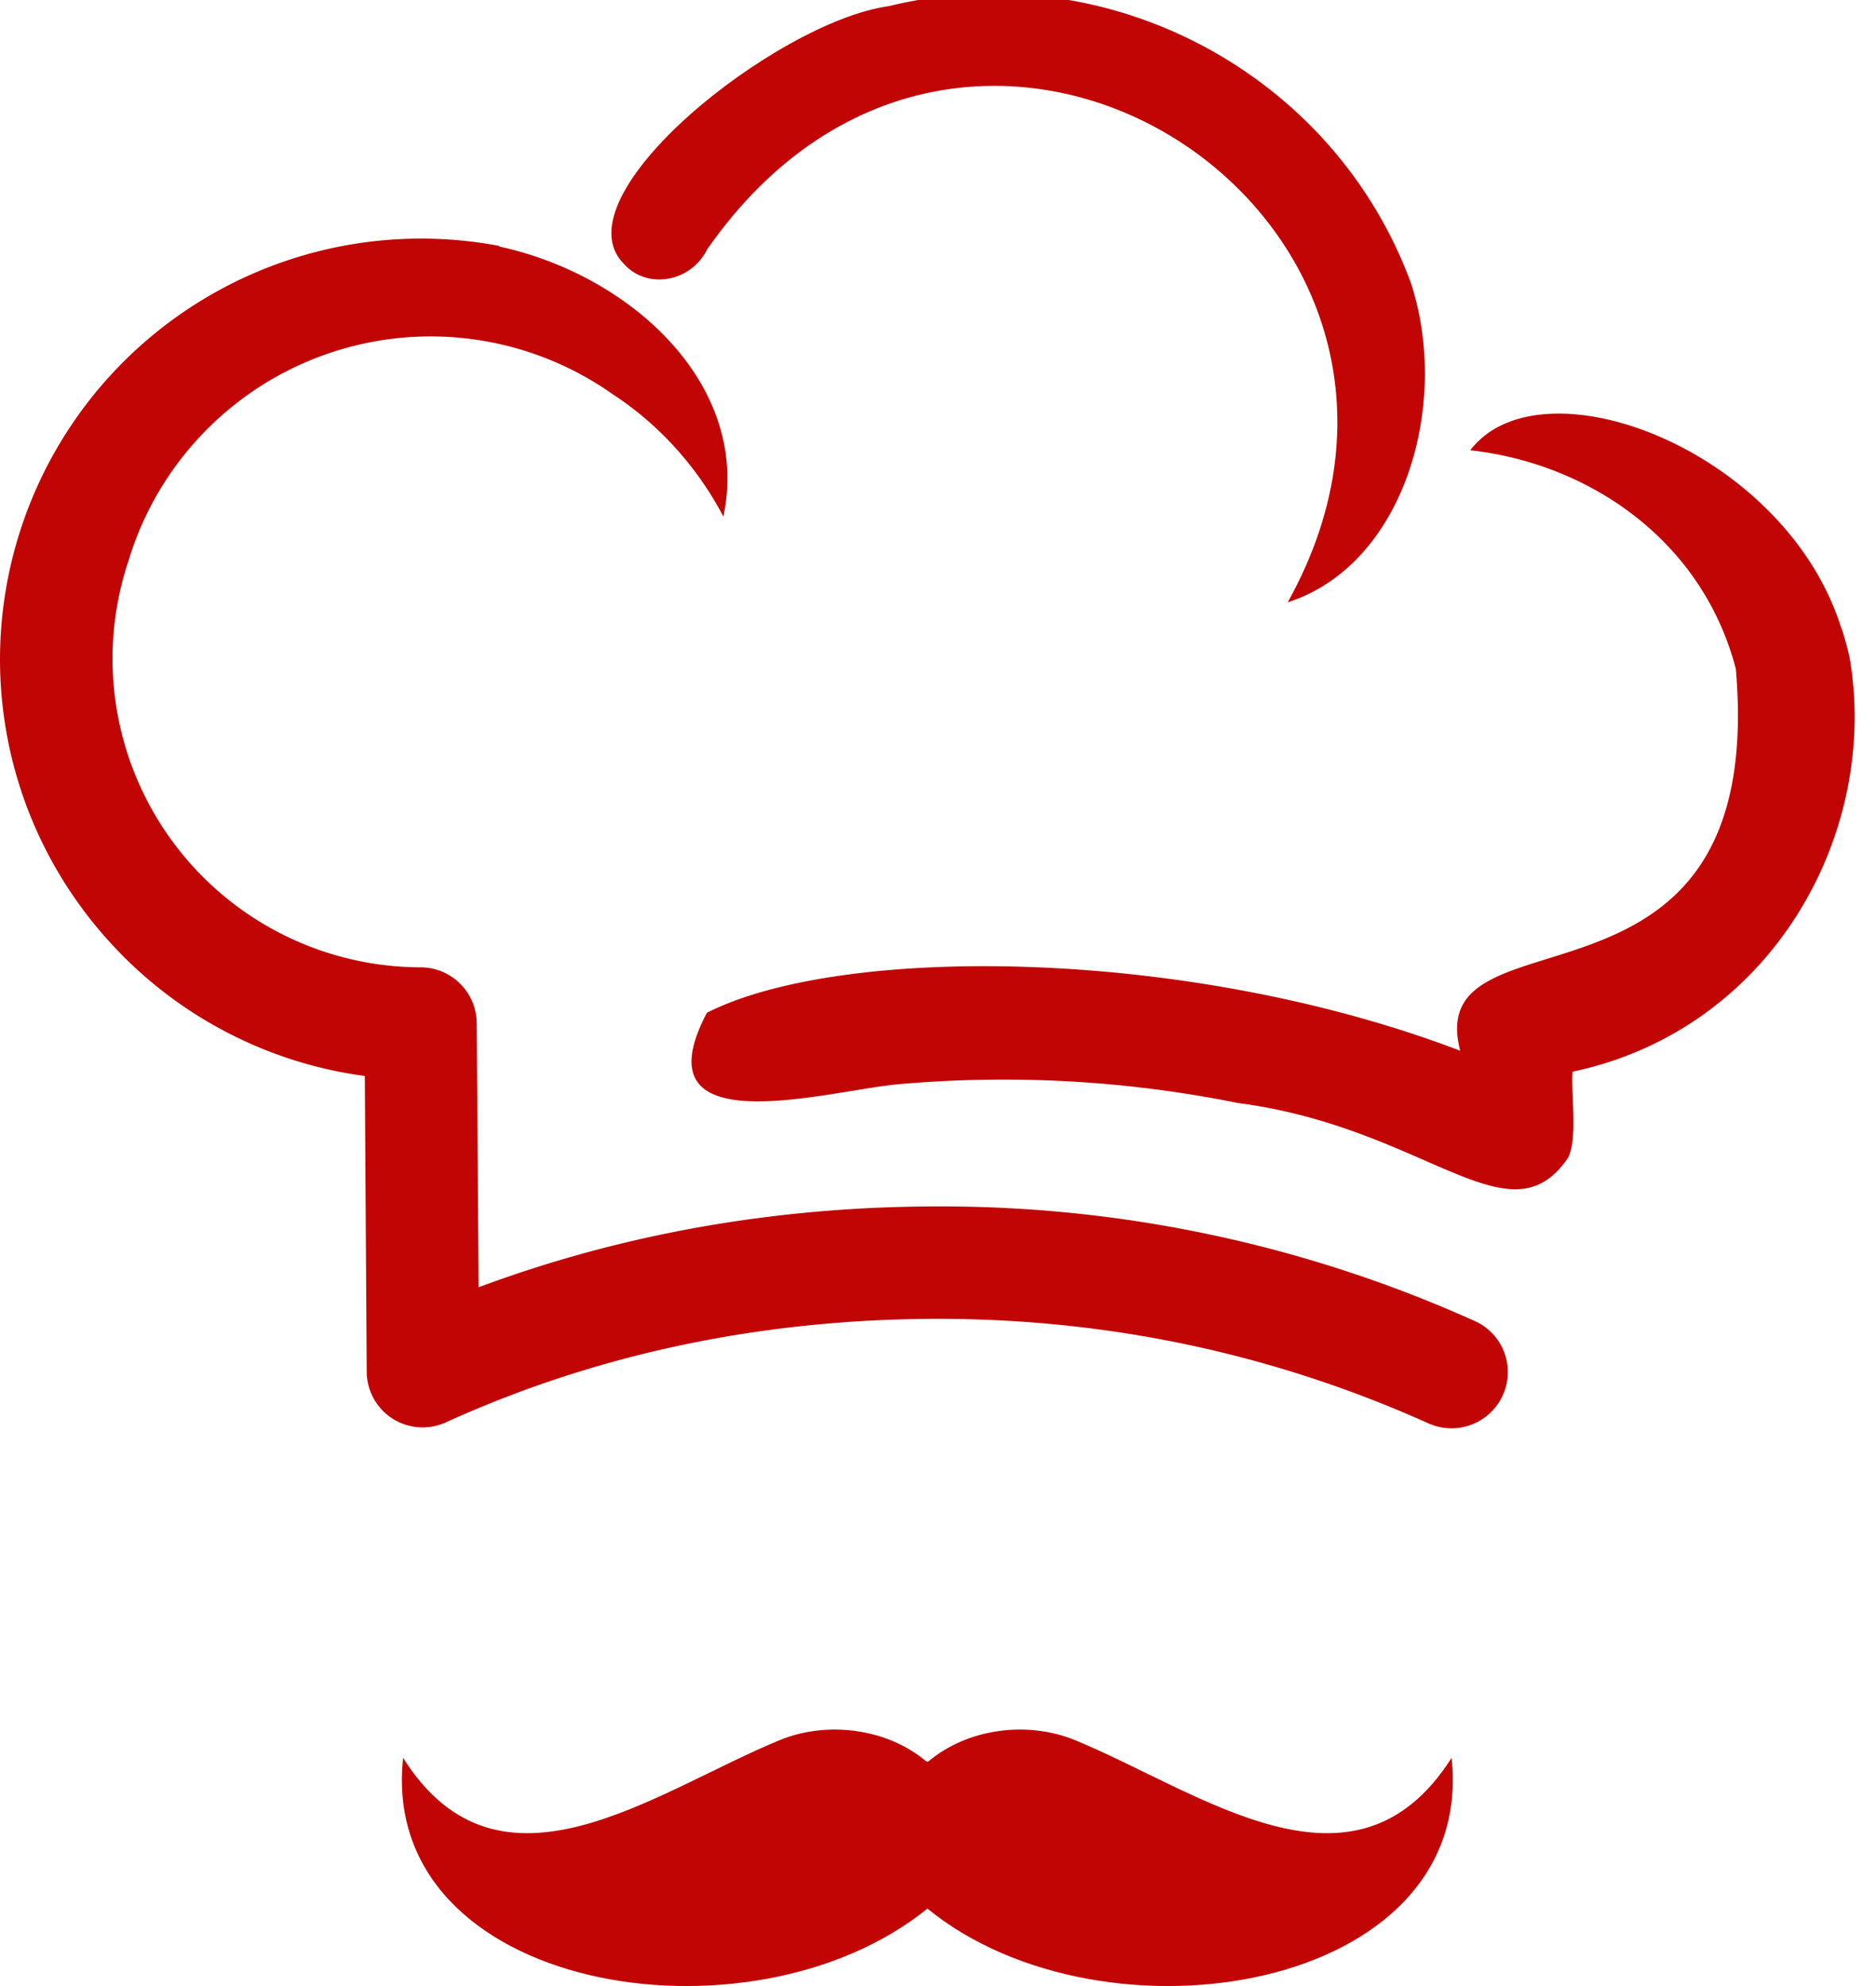
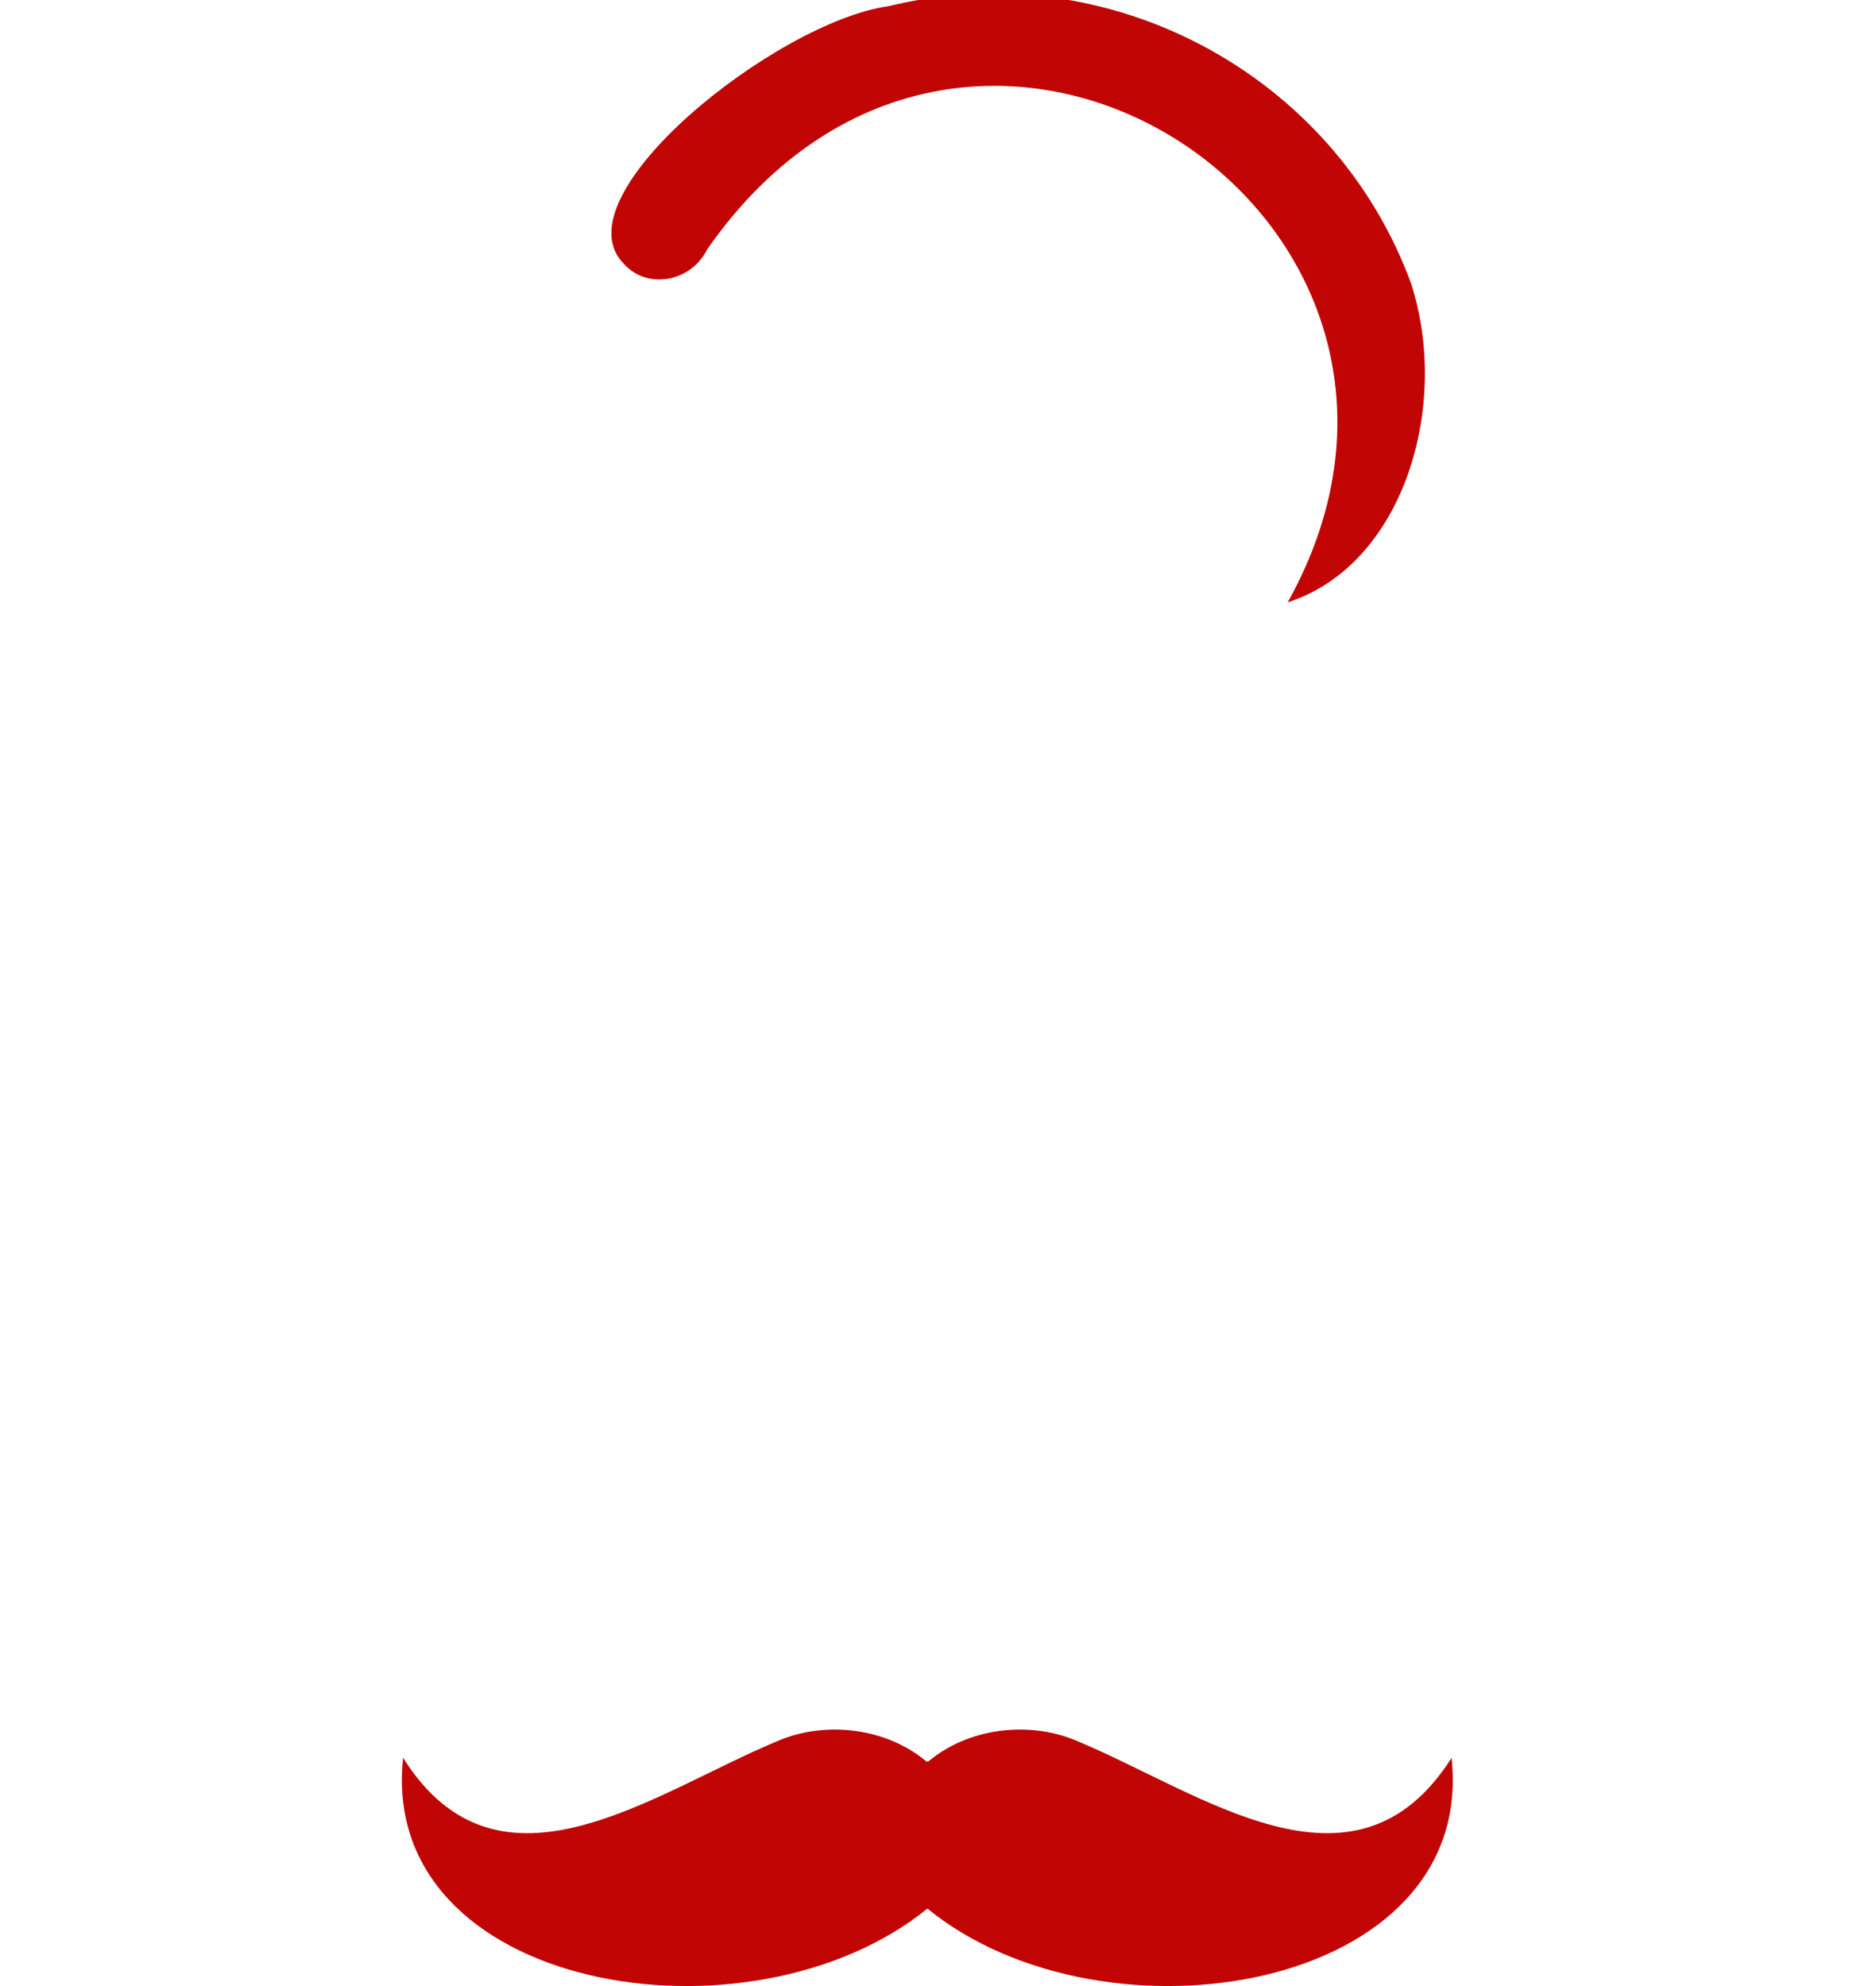
<svg xmlns="http://www.w3.org/2000/svg" width="17" height="18" viewBox="0 0 17 18">
  <g>
    <g>
      <g>
        <path fill="#c10505" d="M8.403 15.965h.009c.36-.303.899-.368 1.324-.196 1.137.466 2.535 1.553 3.418.163.229 2.118-3.148 2.674-4.75 1.366-1.611 1.308-4.98.752-4.751-1.366.875 1.39 2.281.303 3.418-.163.425-.172.964-.107 1.324.196h.008z" />
      </g>
      <g>
        <g>
-           <path fill="#c10505" d="M16.759 5.95a3.205 3.205 0 0 0-.07-.253h-.002c-.506-1.621-2.72-2.458-3.364-1.616 1.064.117 2.1.805 2.407 1.982.29 3.376-2.854 2.086-2.498 3.46-2.47-.943-5.605-.964-6.826-.344-.643 1.22 1.109.702 1.733.648a10.73 10.73 0 0 1 3.08.17c1.707.223 2.455 1.277 2.988.5.096-.169.024-.628.044-.784 1.82-.386 2.788-2.18 2.508-3.764z" />
-         </g>
+           </g>
        <g>
-           <path fill="#c10505" d="M13.631 12.256a.505.505 0 0 0-.267-.283 11.768 11.768 0 0 0-4.86-1.039c-1.464 0-2.865.247-4.167.733L4.32 9.273a.51.51 0 0 0-.509-.506 2.797 2.797 0 0 1-2.647-3.683 2.86 2.86 0 0 1 4.391-1.509c.426.278.772.67 1 1.107.252-1.188-.833-2.19-2.033-2.448l.009-.004A3.816 3.816 0 0 0 0 5.973c0 .957.358 1.873 1.007 2.579a3.803 3.803 0 0 0 2.299 1.2l.017 2.678a.507.507 0 0 0 .72.46c1.368-.622 2.87-.937 4.461-.937 1.548 0 3.043.319 4.442.948a.51.51 0 0 0 .685-.645z" />
-         </g>
+           </g>
        <g>
          <path fill="#c10505" d="M12.79 2.58h.001C12.097.67 10.041-.43 8.052.056c-1.017.141-3.01 1.727-2.397 2.337.209.233.606.166.754-.134 2.394-3.433 7.198-.28 5.26 3.2 1.05-.338 1.474-1.777 1.121-2.88z" />
        </g>
      </g>
    </g>
  </g>
</svg>